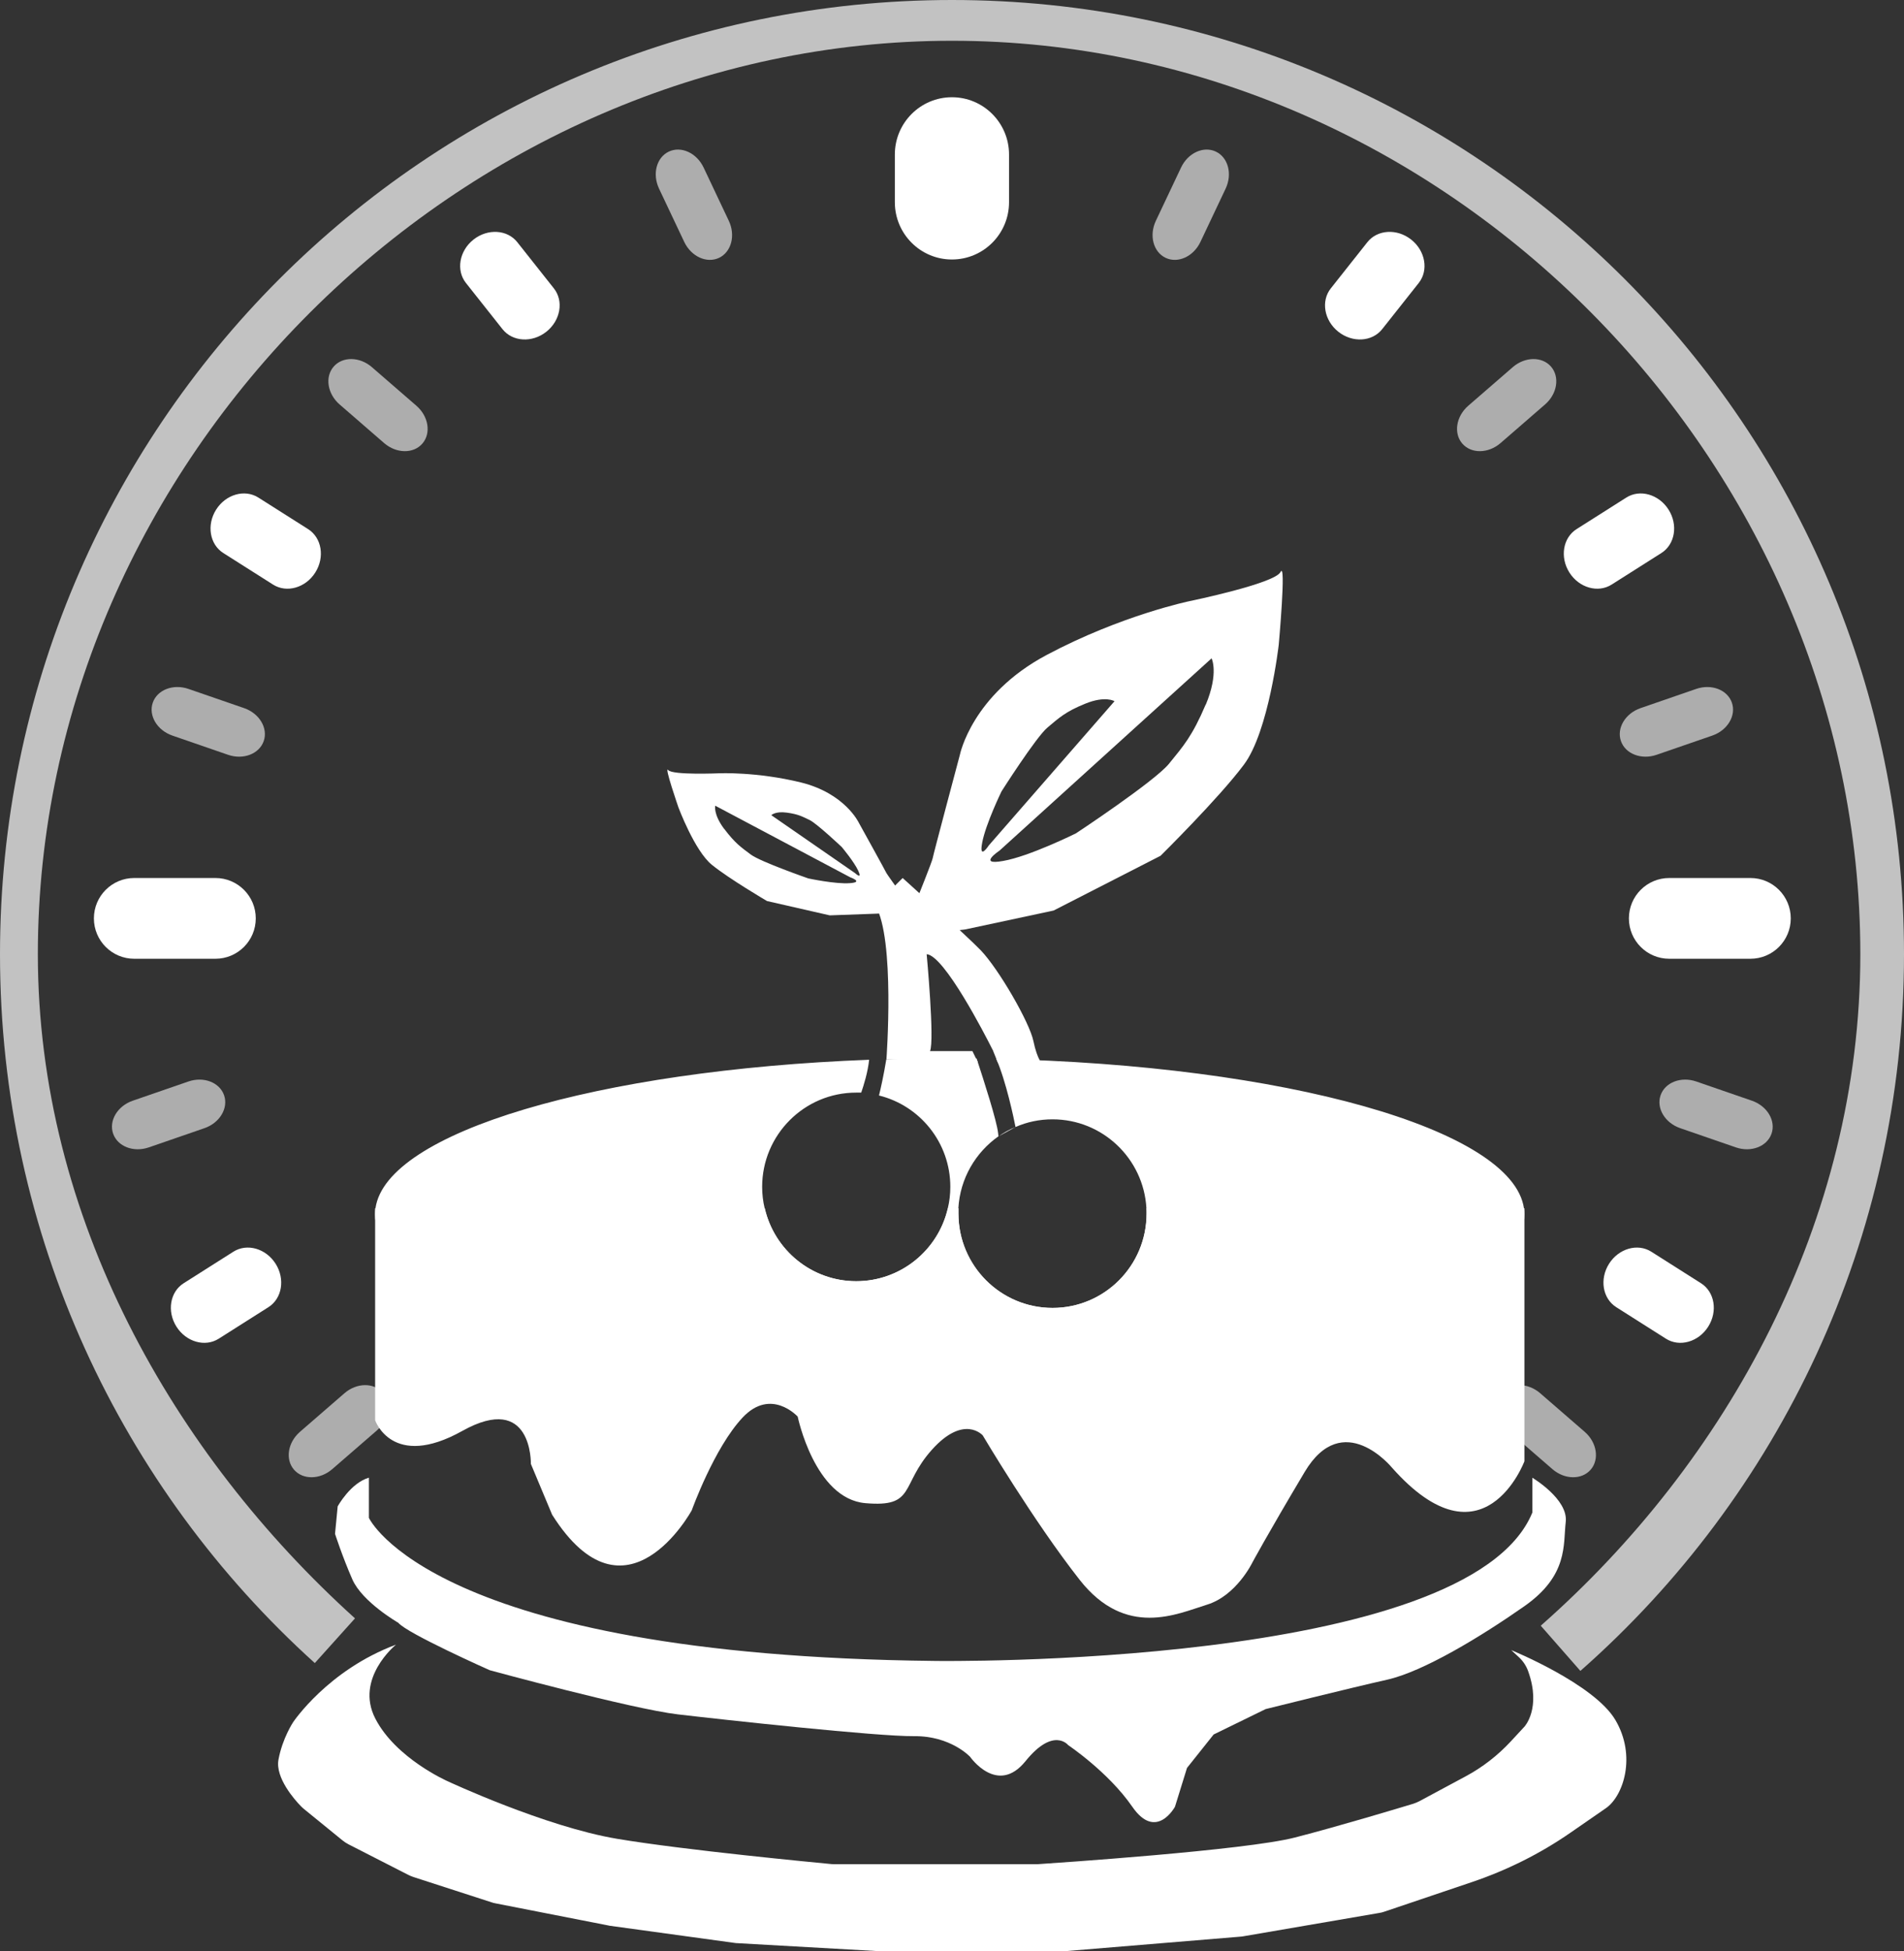
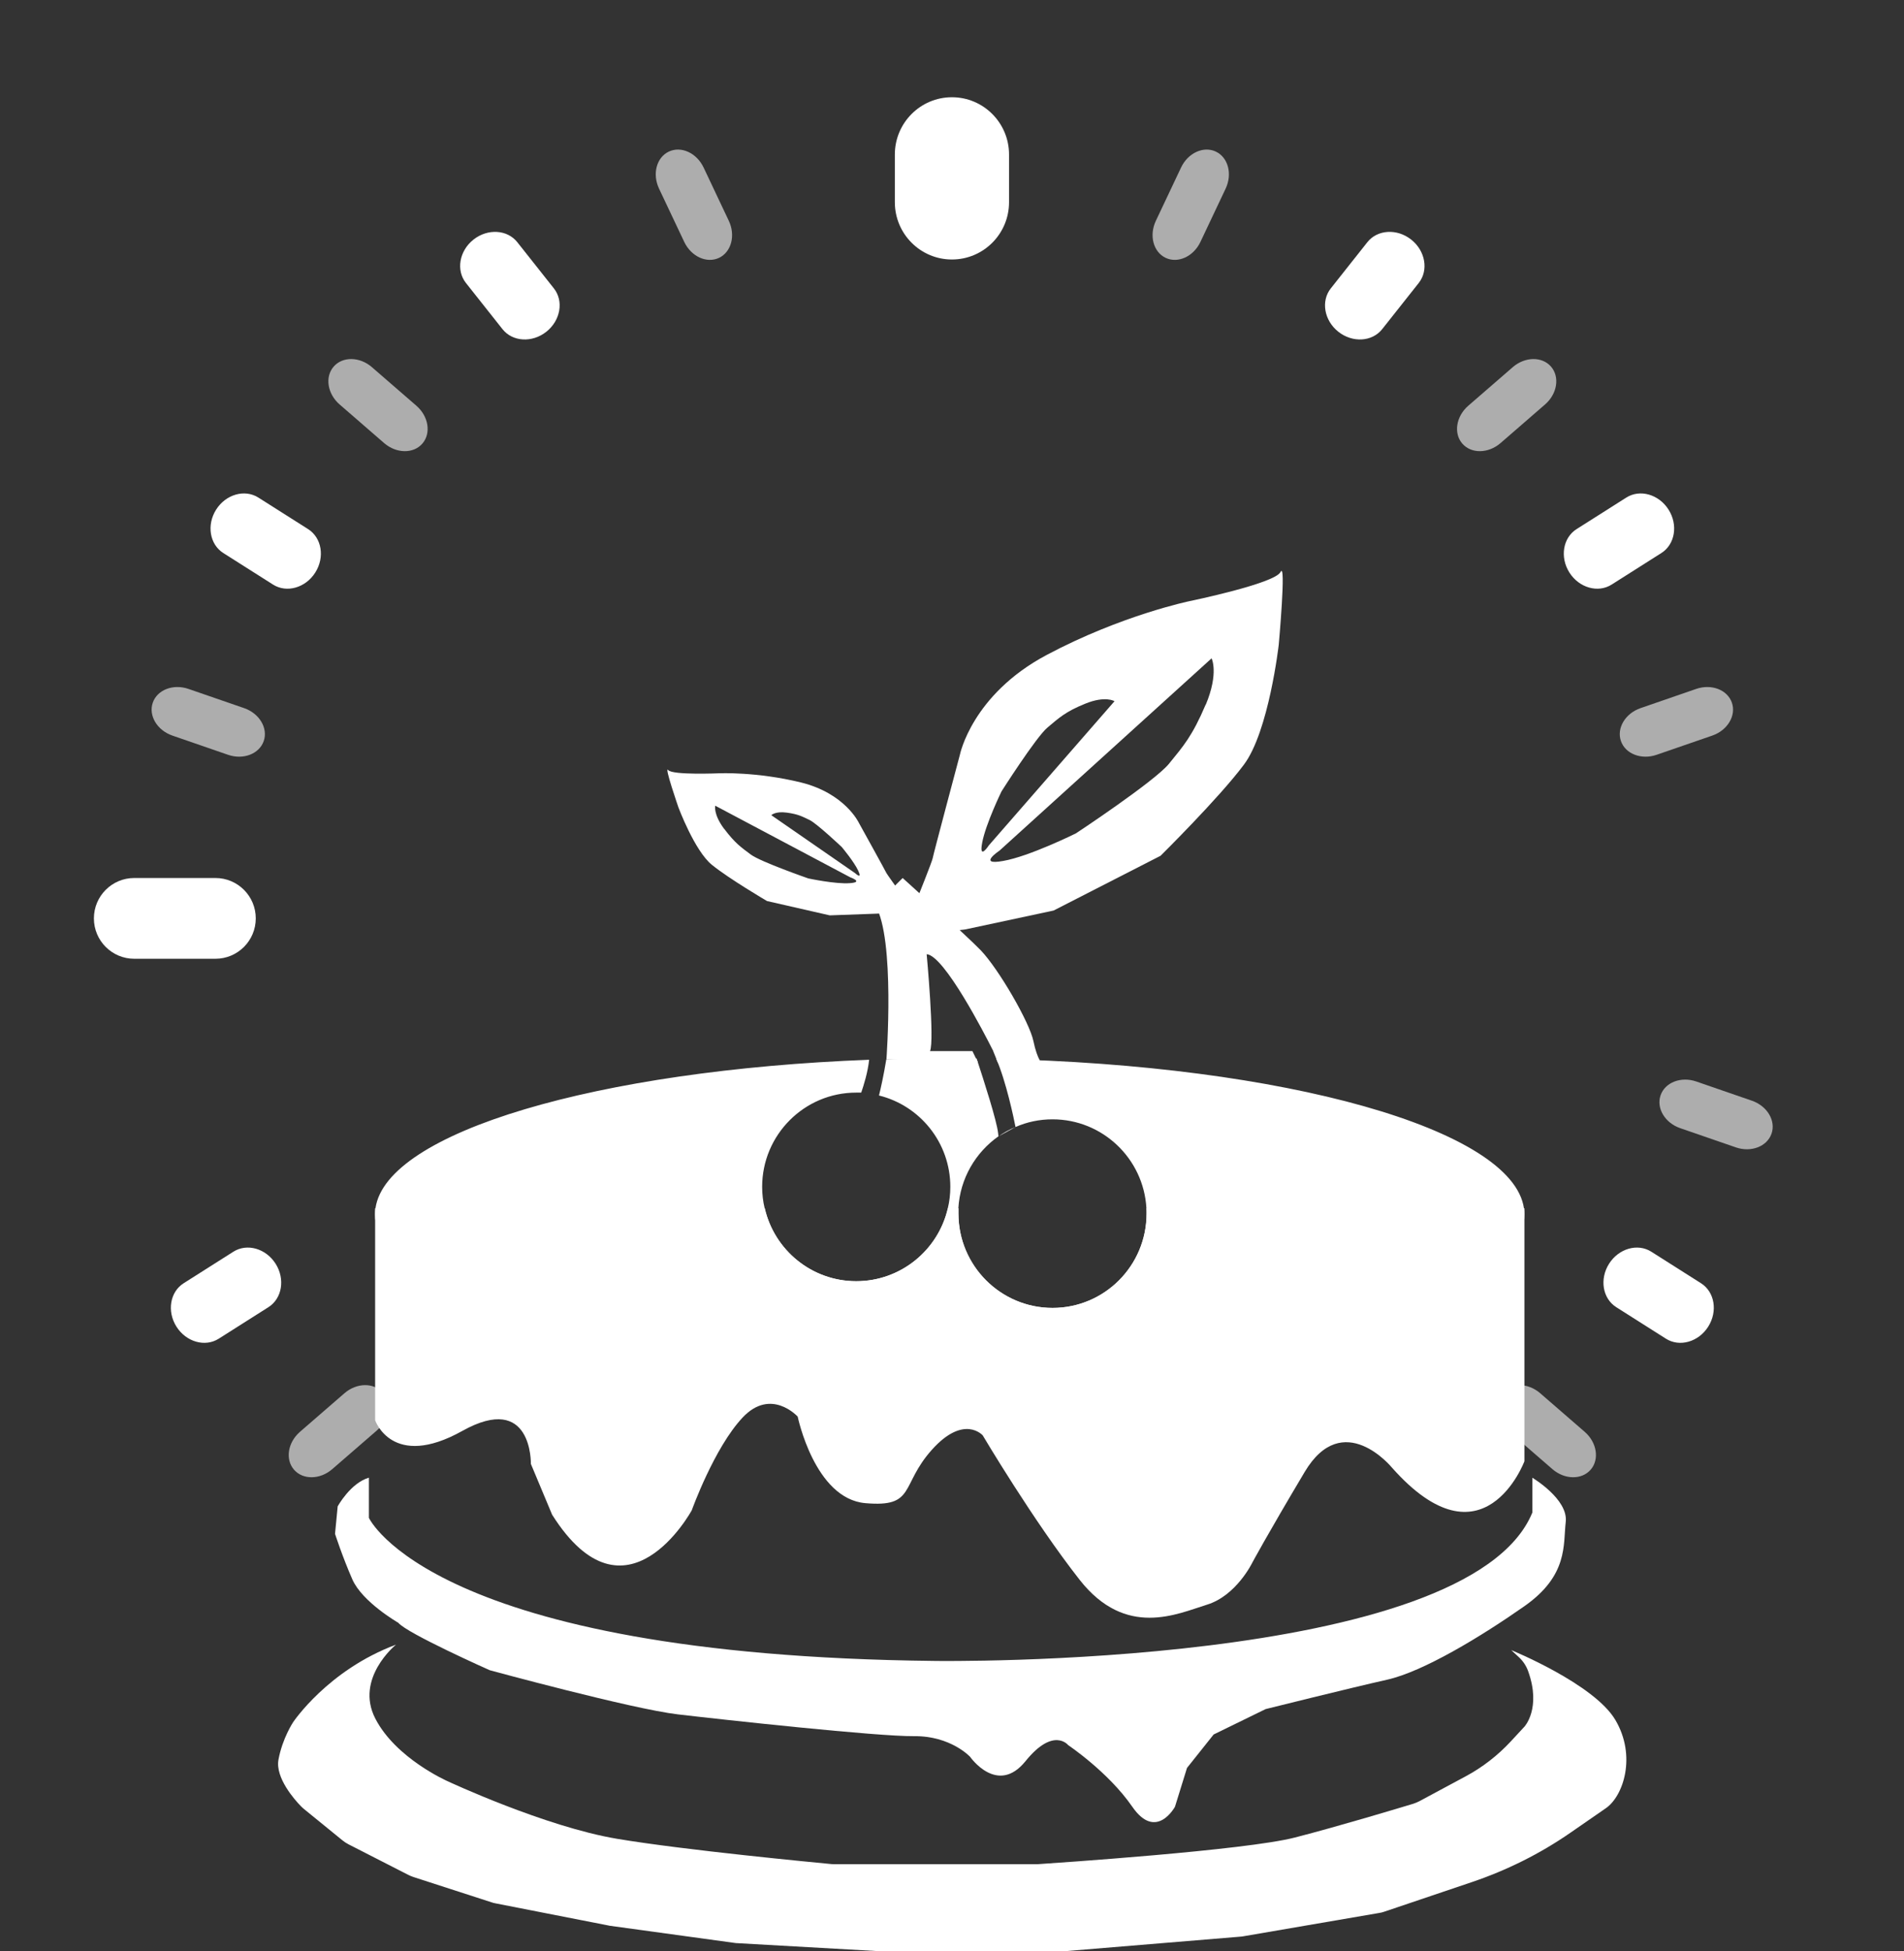
<svg xmlns="http://www.w3.org/2000/svg" width="327" height="335" viewBox="0 0 327 335" fill="none">
  <rect x="0" y="0" width="327" height="335" fill="#333333" stroke="none" />
  <g clip-path="url(#clip0_447_1888)">
    <path d="M261.728 207.456C259.748 193.858 220.585 182.864 171.11 181.81C172.801 185.716 174.101 191.936 174.41 193.507C176.369 192.639 178.514 192.184 180.762 192.184C189.362 192.184 196.415 198.942 196.889 207.456C196.91 207.745 196.91 208.055 196.91 208.365C196.91 217.313 189.671 224.566 180.762 224.566C171.853 224.566 164.593 217.313 164.593 208.365C164.593 208.055 164.593 207.745 164.593 207.456C164.882 202.351 167.542 197.867 171.481 195.098C171.461 194.933 171.44 194.767 171.42 194.561C171.193 192.432 168.986 185.571 167.728 181.748C166.202 181.707 164.655 181.707 163.088 181.707C159.417 181.707 155.787 181.769 152.219 181.872C151.766 184.641 151.271 186.832 150.961 188.093C157.994 189.828 163.212 196.193 163.212 203.777C163.212 205.038 163.067 206.278 162.778 207.456C161.129 214.626 154.715 219.979 147.043 219.979C139.371 219.979 132.978 214.626 131.328 207.456C131.04 206.278 130.895 205.038 130.895 203.777C130.895 194.85 138.134 187.597 147.043 187.597C147.332 187.597 147.62 187.597 147.909 187.597C148.342 186.336 149.043 184.104 149.27 181.955C102.6 183.732 66.386 194.375 64.489 207.435C64.427 207.786 64.406 208.158 64.406 208.51C64.406 223.326 108.602 235.333 163.088 235.333C217.574 235.333 261.79 223.326 261.79 208.51C261.79 208.158 261.769 207.786 261.708 207.435L261.728 207.456Z" fill="white" />
    <path d="M261.81 207.455V250.893C261.81 250.893 254.777 269.719 239.042 251.967C239.042 251.967 230.648 241.697 224.069 252.732C217.511 263.746 215.057 268.334 215.057 268.334C215.057 268.334 212.314 273.996 207.261 275.526C202.229 277.075 193.361 281.353 185.422 271.248C177.482 261.143 168.779 246.45 168.779 246.45C168.779 246.45 165.562 242.772 160.055 248.909C154.569 255.026 157.312 258.849 148.609 258.084C139.906 257.32 136.999 243.226 136.999 243.226C136.999 243.226 132.42 238.184 127.533 243.391C122.645 248.599 118.809 259.304 118.809 259.304C118.809 259.304 107.507 280.134 94.824 260.068L91.174 251.347C91.174 251.347 91.463 238.949 79.398 245.685C67.334 252.422 64.426 243.846 64.426 243.846V207.455H131.348C132.998 214.626 139.411 219.978 147.063 219.978C154.714 219.978 161.148 214.626 162.798 207.455H164.613C164.613 207.744 164.613 208.054 164.613 208.364C164.613 217.312 171.852 224.566 180.781 224.566C189.711 224.566 196.929 217.312 196.929 208.364C196.929 208.054 196.929 207.744 196.909 207.455H261.83H261.81Z" fill="white" />
    <path d="M63.355 253.724V260.605C63.355 260.605 74.12 284.246 160.51 285.176C160.51 285.176 252.159 286.56 263.172 259.696V253.724C263.172 253.724 269.359 257.402 268.905 261.308C268.452 265.214 269.359 270.483 261.811 275.773C254.263 281.064 244.405 287.015 238.218 288.4C232.031 289.784 217.368 293.442 217.368 293.442L208.438 297.802L203.86 303.547L201.798 310.201C201.798 310.201 198.581 316.173 194.456 310.201C190.331 304.229 183.464 299.641 183.464 299.641C183.464 299.641 180.948 296.418 176.122 302.39C171.296 308.362 166.615 301.646 166.615 301.646C166.615 301.646 163.294 298.03 156.984 298.092C150.673 298.154 124.337 295.281 116.418 294.351C108.499 293.421 84.102 286.767 84.102 286.767C84.102 286.767 69.892 280.444 68.407 278.625C68.407 278.625 62.221 275.071 60.509 271.165C58.797 267.259 57.539 263.354 57.539 263.354L57.993 258.642C57.993 258.642 60.179 254.633 63.375 253.703L63.355 253.724Z" fill="white" />
    <path d="M67.954 282.428C67.954 282.428 60.921 288.173 64.448 295.054C67.974 301.936 76.904 305.841 76.904 305.841C76.904 305.841 93.629 313.653 106.003 315.719C117.594 317.662 140.052 319.79 142.836 320.059C143.022 320.059 143.207 320.08 143.393 320.08H177.751C177.875 320.08 177.999 320.08 178.122 320.08C180.845 319.894 213.842 317.703 222.4 315.492C230.175 313.488 240.219 310.45 242.693 309.706C243.065 309.582 243.436 309.437 243.786 309.251L251.747 304.974C254.634 303.424 257.233 301.399 259.46 299.001L261.832 296.439C261.832 296.439 264.719 293.298 262.471 286.995C262.141 286.044 261.584 285.197 260.842 284.515L259.542 283.317C259.542 283.317 273.752 289.103 277.423 295.302C281.094 301.502 278.804 308.383 275.814 310.45C274.639 311.276 272.205 312.95 269.689 314.686C264.492 318.282 258.8 321.113 252.819 323.138L237.764 328.222C237.476 328.325 237.166 328.408 236.857 328.449L213.512 332.458C213.347 332.479 213.161 332.52 212.996 332.52L183.031 335C182.866 335 182.701 335 182.536 335H151.106C151.003 335 150.879 335 150.776 335L126.668 333.636C126.503 333.636 126.338 333.615 126.193 333.595L104.828 330.66C104.704 330.66 104.601 330.619 104.498 330.598L85.092 326.796C84.865 326.754 84.617 326.692 84.39 326.61L70.985 322.27C70.676 322.167 70.387 322.043 70.099 321.898L59.87 316.67C59.498 316.484 59.127 316.236 58.797 315.967L52.198 310.594C52.012 310.429 51.827 310.284 51.661 310.098C50.63 309.045 47.248 305.242 47.826 302.122C48.506 298.443 50.342 295.695 50.342 295.695C50.342 295.695 56.302 286.747 67.995 282.387L67.954 282.428Z" fill="white" />
    <path d="M174.41 193.508C173.379 193.921 172.409 194.458 171.502 195.099L174.41 193.508Z" fill="white" />
    <path d="M177.483 178.753C176.802 175.488 171.502 166.354 168.429 163.151C166.037 160.671 155.024 150.752 155.024 150.752L150.322 155.443C153.766 161.084 152.24 181.873 152.24 181.873L167.955 182.411L167.006 180.468H159.726C160.531 178.65 159.149 163.833 159.149 163.833C162.181 164.04 169.213 177.74 170.409 180.117L170.574 180.427V180.468L171.399 182.514L179.091 182.783C179.091 182.783 178.163 182.039 177.483 178.753Z" fill="white" />
    <path d="M219.617 110.69C219.617 110.69 220.923 96.234 219.922 98.208C218.969 100.189 204.325 103.208 204.325 103.208C204.325 103.208 192.636 105.607 179.761 112.452C166.887 119.297 164.85 129.613 164.85 129.613C164.85 129.613 160.249 146.846 160.188 147.332C160.128 147.819 157.515 154.334 157.515 154.334L160.715 160.189L165.842 159.567L180.951 156.334L199.314 146.937C199.314 146.937 209.377 137.001 213.62 131.306C217.912 125.616 219.62 110.666 219.62 110.666L219.617 110.69ZM168.694 144.636C169.315 141.404 172 135.885 172 135.885C172 135.885 177.939 126.548 179.898 124.915C181.857 123.282 182.942 122.207 186.408 120.81C189.85 119.411 191.411 120.395 191.411 120.395L169.826 145.147C169.826 145.147 168.077 147.844 168.691 144.66L168.694 144.636ZM207.074 120.96C204.764 126.402 203.238 128.089 200.762 131.139C198.261 134.187 184.791 143.081 184.791 143.081C184.791 143.081 176.786 147.05 172.275 147.822C167.758 148.644 171.666 146.043 171.666 146.043L208.082 113.034C208.082 113.034 209.359 115.515 207.098 120.963L207.074 120.96Z" fill="white" />
    <path d="M116.517 138.629C116.517 138.629 113.992 131.331 114.766 132.221C115.515 133.119 123.539 132.769 123.539 132.769C123.539 132.769 129.941 132.483 137.53 134.339C145.118 136.196 147.496 141.26 147.496 141.26C147.496 141.26 152.094 149.562 152.187 149.805C152.281 150.049 154.475 153.074 154.475 153.074L153.553 156.516L150.799 156.864L142.506 157.165L131.73 154.705C131.73 154.705 125.214 150.886 122.274 148.497C119.31 146.118 116.512 138.617 116.512 138.617L116.517 138.629ZM147.407 149.522C146.671 147.933 144.567 145.433 144.567 145.433C144.567 145.433 140.278 141.384 139.048 140.796C137.818 140.208 137.115 139.794 135.129 139.525C133.155 139.251 132.467 139.963 132.467 139.963L146.882 149.934C146.882 149.934 148.138 151.099 147.412 149.534L147.407 149.522ZM124.369 142.298C126.268 144.808 127.279 145.48 128.96 146.733C130.653 147.982 138.813 150.819 138.813 150.819C138.813 150.819 143.495 151.825 145.946 151.635C148.407 151.47 146.036 150.637 146.036 150.637L122.833 138.335C122.833 138.335 122.482 139.783 124.357 142.303L124.369 142.298Z" fill="white" />
-     <path opacity="0.7" fill-rule="evenodd" clip-rule="evenodd" d="M163.5 7C78.906 7 6.5 79.066 6.5 163.832C6.5 209.094 29.857 249.771 60.969 277.867L54.066 285.543C20.876 255.57 0 212.141 0 163.832C0 73.359 73.211 0 163.5 0C253.789 0 327 73.359 327 163.832C327 212.867 305.486 256.893 271.421 286.888L264.615 279.126C296.544 251.011 319.5 209.773 319.5 163.832C319.5 79.066 248.095 7 163.5 7Z" fill="white" />
    <path d="M173.296 26.534C173.296 21.101 168.906 16.697 163.49 16.697C158.074 16.697 153.684 21.101 153.684 26.534V34.717C153.684 40.15 158.074 44.554 163.49 44.554C168.906 44.554 173.296 40.15 173.296 34.717V26.534Z" fill="white" />
-     <path d="M300.623 164.616C304.45 164.616 307.553 161.512 307.553 157.683C307.553 153.854 304.45 150.75 300.623 150.75H286.682C282.855 150.75 279.753 153.854 279.753 157.683C279.753 161.512 282.855 164.616 286.682 164.616H300.623Z" fill="white" />
    <path opacity="0.6" d="M210.493 32.391C211.681 29.881 210.931 27.033 208.818 26.031C206.705 25.029 204.029 26.252 202.841 28.763L198.513 37.909C197.324 40.419 198.074 43.267 200.187 44.269C202.3 45.271 204.977 44.048 206.165 41.537L210.493 32.391Z" fill="white" />
    <path opacity="0.6" d="M265.352 69.446C267.45 67.627 267.91 64.719 266.379 62.95C264.848 61.18 261.907 61.221 259.809 63.039L252.167 69.665C250.069 71.484 249.609 74.392 251.14 76.161C252.67 77.931 255.612 77.891 257.71 76.072L265.352 69.446Z" fill="white" />
    <path opacity="0.6" d="M272.163 245.839C274.261 247.658 274.72 250.566 273.19 252.336C271.659 254.105 268.717 254.065 266.619 252.246L258.977 245.62C256.879 243.802 256.419 240.893 257.95 239.124C259.481 237.355 262.423 237.395 264.52 239.213L272.163 245.839Z" fill="white" />
    <path opacity="0.6" d="M294.072 126.297C296.696 125.392 298.205 122.864 297.443 120.651C296.68 118.438 293.936 117.379 291.312 118.284L281.754 121.583C279.13 122.489 277.621 125.017 278.383 127.229C279.146 129.442 281.89 130.502 284.514 129.596L294.072 126.297Z" fill="white" />
    <path opacity="0.6" d="M300.883 188.988C303.506 189.894 305.015 192.421 304.253 194.634C303.491 196.847 300.746 197.907 298.122 197.001L288.565 193.702C285.941 192.796 284.432 190.269 285.194 188.056C285.956 185.843 288.701 184.783 291.325 185.689L300.883 188.988Z" fill="white" />
    <path d="M243.66 48.584C245.383 46.407 244.806 43.074 242.369 41.141C239.932 39.208 236.56 39.406 234.836 41.583L228.556 49.514C226.832 51.691 227.41 55.023 229.846 56.956C232.283 58.89 235.656 58.692 237.38 56.515L243.66 48.584Z" fill="white" />
    <path d="M285.332 94.953C287.676 93.466 288.228 90.13 286.564 87.501C284.9 84.872 281.65 83.945 279.306 85.432L270.765 90.848C268.421 92.335 267.869 95.672 269.533 98.301C271.197 100.93 274.447 101.856 276.791 100.369L285.332 94.953Z" fill="white" />
    <path d="M292.142 220.33C294.486 221.817 295.038 225.153 293.374 227.782C291.71 230.412 288.461 231.338 286.116 229.851L277.576 224.435C275.232 222.948 274.68 219.612 276.344 216.982C278.008 214.353 281.257 213.427 283.602 214.914L292.142 220.33Z" fill="white" />
    <path d="M23.056 164.616C19.229 164.616 16.127 161.512 16.127 157.683C16.127 153.854 19.229 150.75 23.056 150.75H36.998C40.825 150.75 43.927 153.854 43.927 157.683C43.927 161.512 40.825 164.616 36.998 164.616H23.056Z" fill="white" />
    <path opacity="0.6" d="M113.187 32.391C111.999 29.881 112.748 27.033 114.861 26.031C116.975 25.029 119.651 26.252 120.839 28.763L125.167 37.909C126.355 40.419 125.605 43.267 123.492 44.269C121.379 45.271 118.703 44.048 117.515 41.537L113.187 32.391Z" fill="white" />
    <path opacity="0.6" d="M58.328 69.446C56.23 67.627 55.77 64.719 57.301 62.95C58.831 61.18 61.773 61.221 63.871 63.039L71.513 69.665C73.611 71.484 74.071 74.392 72.54 76.161C71.009 77.931 68.068 77.891 65.97 76.072L58.328 69.446Z" fill="white" />
    <path opacity="0.6" d="M51.517 245.839C49.419 247.658 48.959 250.566 50.49 252.336C52.021 254.105 54.962 254.065 57.06 252.246L64.703 245.62C66.8 243.802 67.26 240.893 65.729 239.124C64.199 237.355 61.257 237.395 59.159 239.213L51.517 245.839Z" fill="white" />
    <path opacity="0.6" d="M29.608 126.297C26.984 125.392 25.475 122.864 26.237 120.651C26.999 118.438 29.744 117.379 32.368 118.284L41.926 121.583C44.549 122.489 46.058 125.017 45.296 127.229C44.534 129.442 41.789 130.502 39.166 129.596L29.608 126.297Z" fill="white" />
-     <path opacity="0.6" d="M22.797 188.988C20.174 189.894 18.664 192.421 19.427 194.634C20.189 196.847 22.934 197.907 25.557 197.001L35.115 193.702C37.739 192.796 39.248 190.269 38.486 188.056C37.724 185.843 34.979 184.783 32.355 185.689L22.797 188.988Z" fill="white" />
    <path d="M80.02 48.584C78.296 46.407 78.874 43.074 81.311 41.141C83.747 39.208 87.12 39.406 88.844 41.583L95.124 49.514C96.848 51.691 96.27 55.023 93.833 56.956C91.397 58.89 88.024 58.692 86.3 56.515L80.02 48.584Z" fill="white" />
    <path d="M38.35 94.953C36.006 93.466 35.454 90.13 37.118 87.501C38.782 84.872 42.031 83.945 44.376 85.432L52.916 90.848C55.261 92.335 55.812 95.672 54.148 98.301C52.484 100.93 49.235 101.856 46.891 100.369L38.35 94.953Z" fill="white" />
    <path d="M31.538 220.33C29.193 221.817 28.642 225.153 30.305 227.782C31.97 230.412 35.219 231.338 37.563 229.851L46.104 224.435C48.448 222.948 49 219.612 47.336 216.982C45.672 214.353 42.422 213.427 40.078 214.914L31.538 220.33Z" fill="white" />
  </g>
  <defs>
    <clipPath id="clip0_447_1888">
      <rect width="327" height="335" fill="white" />
    </clipPath>
  </defs>
</svg>